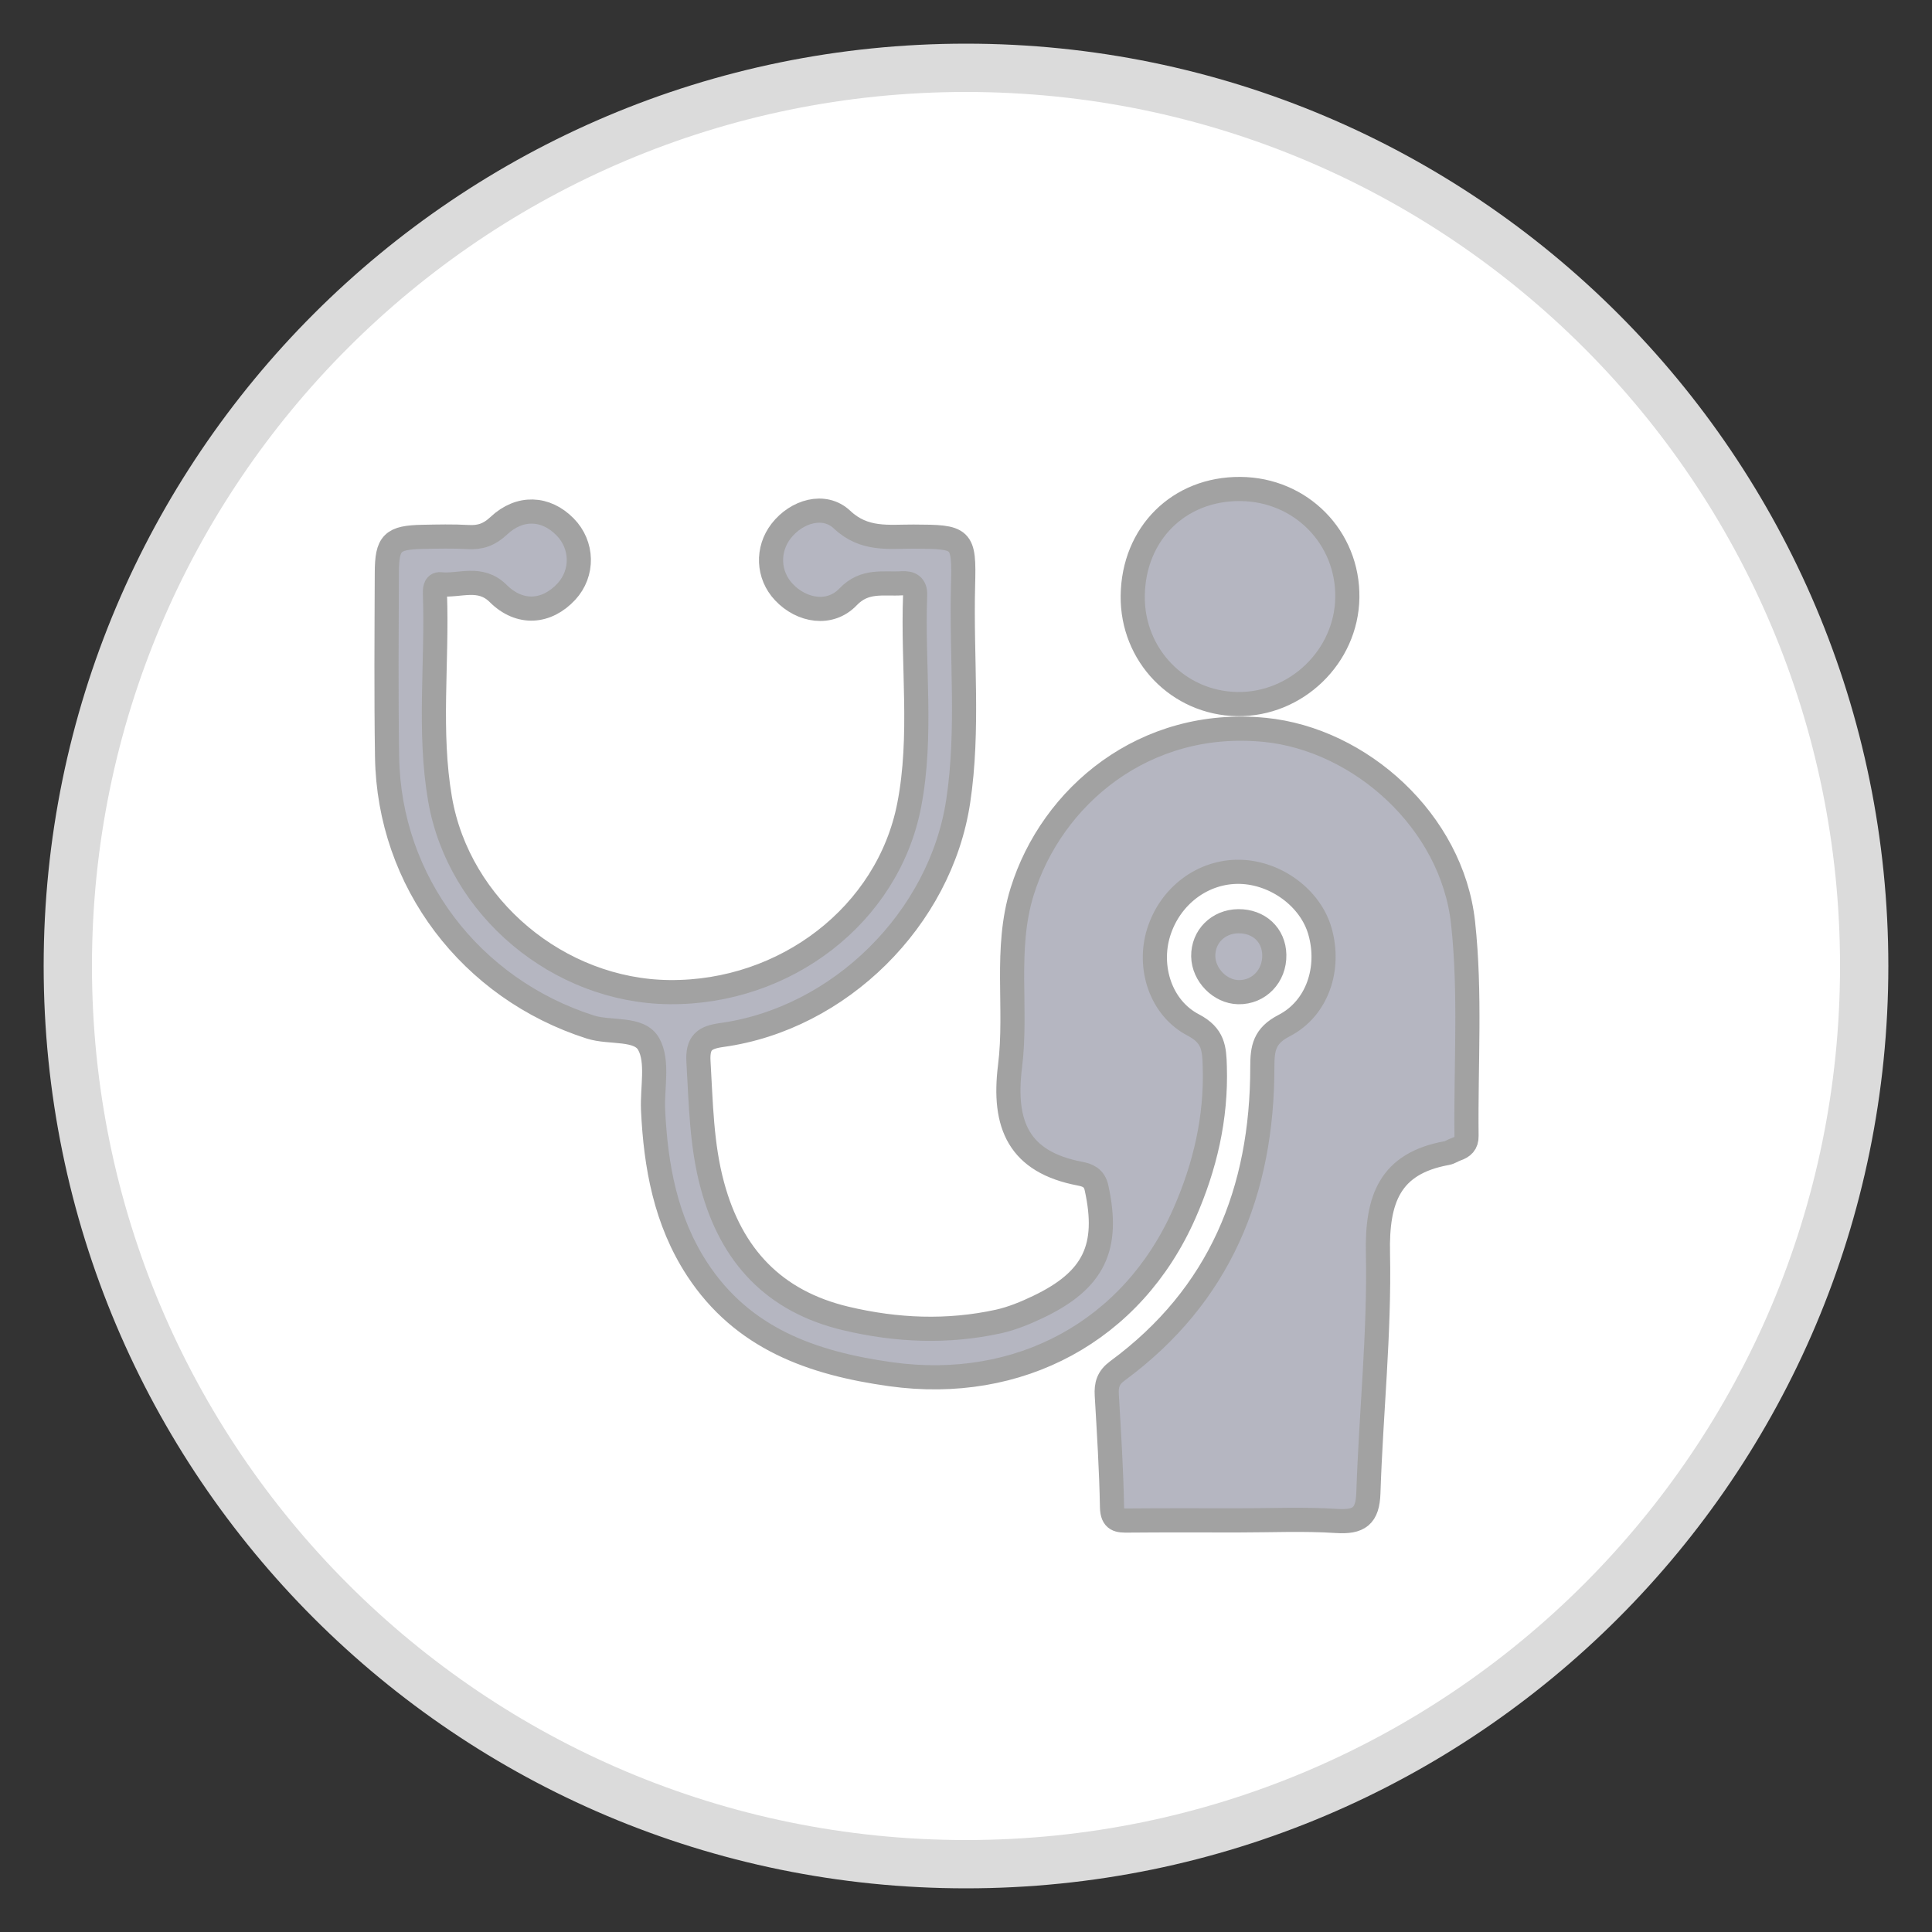
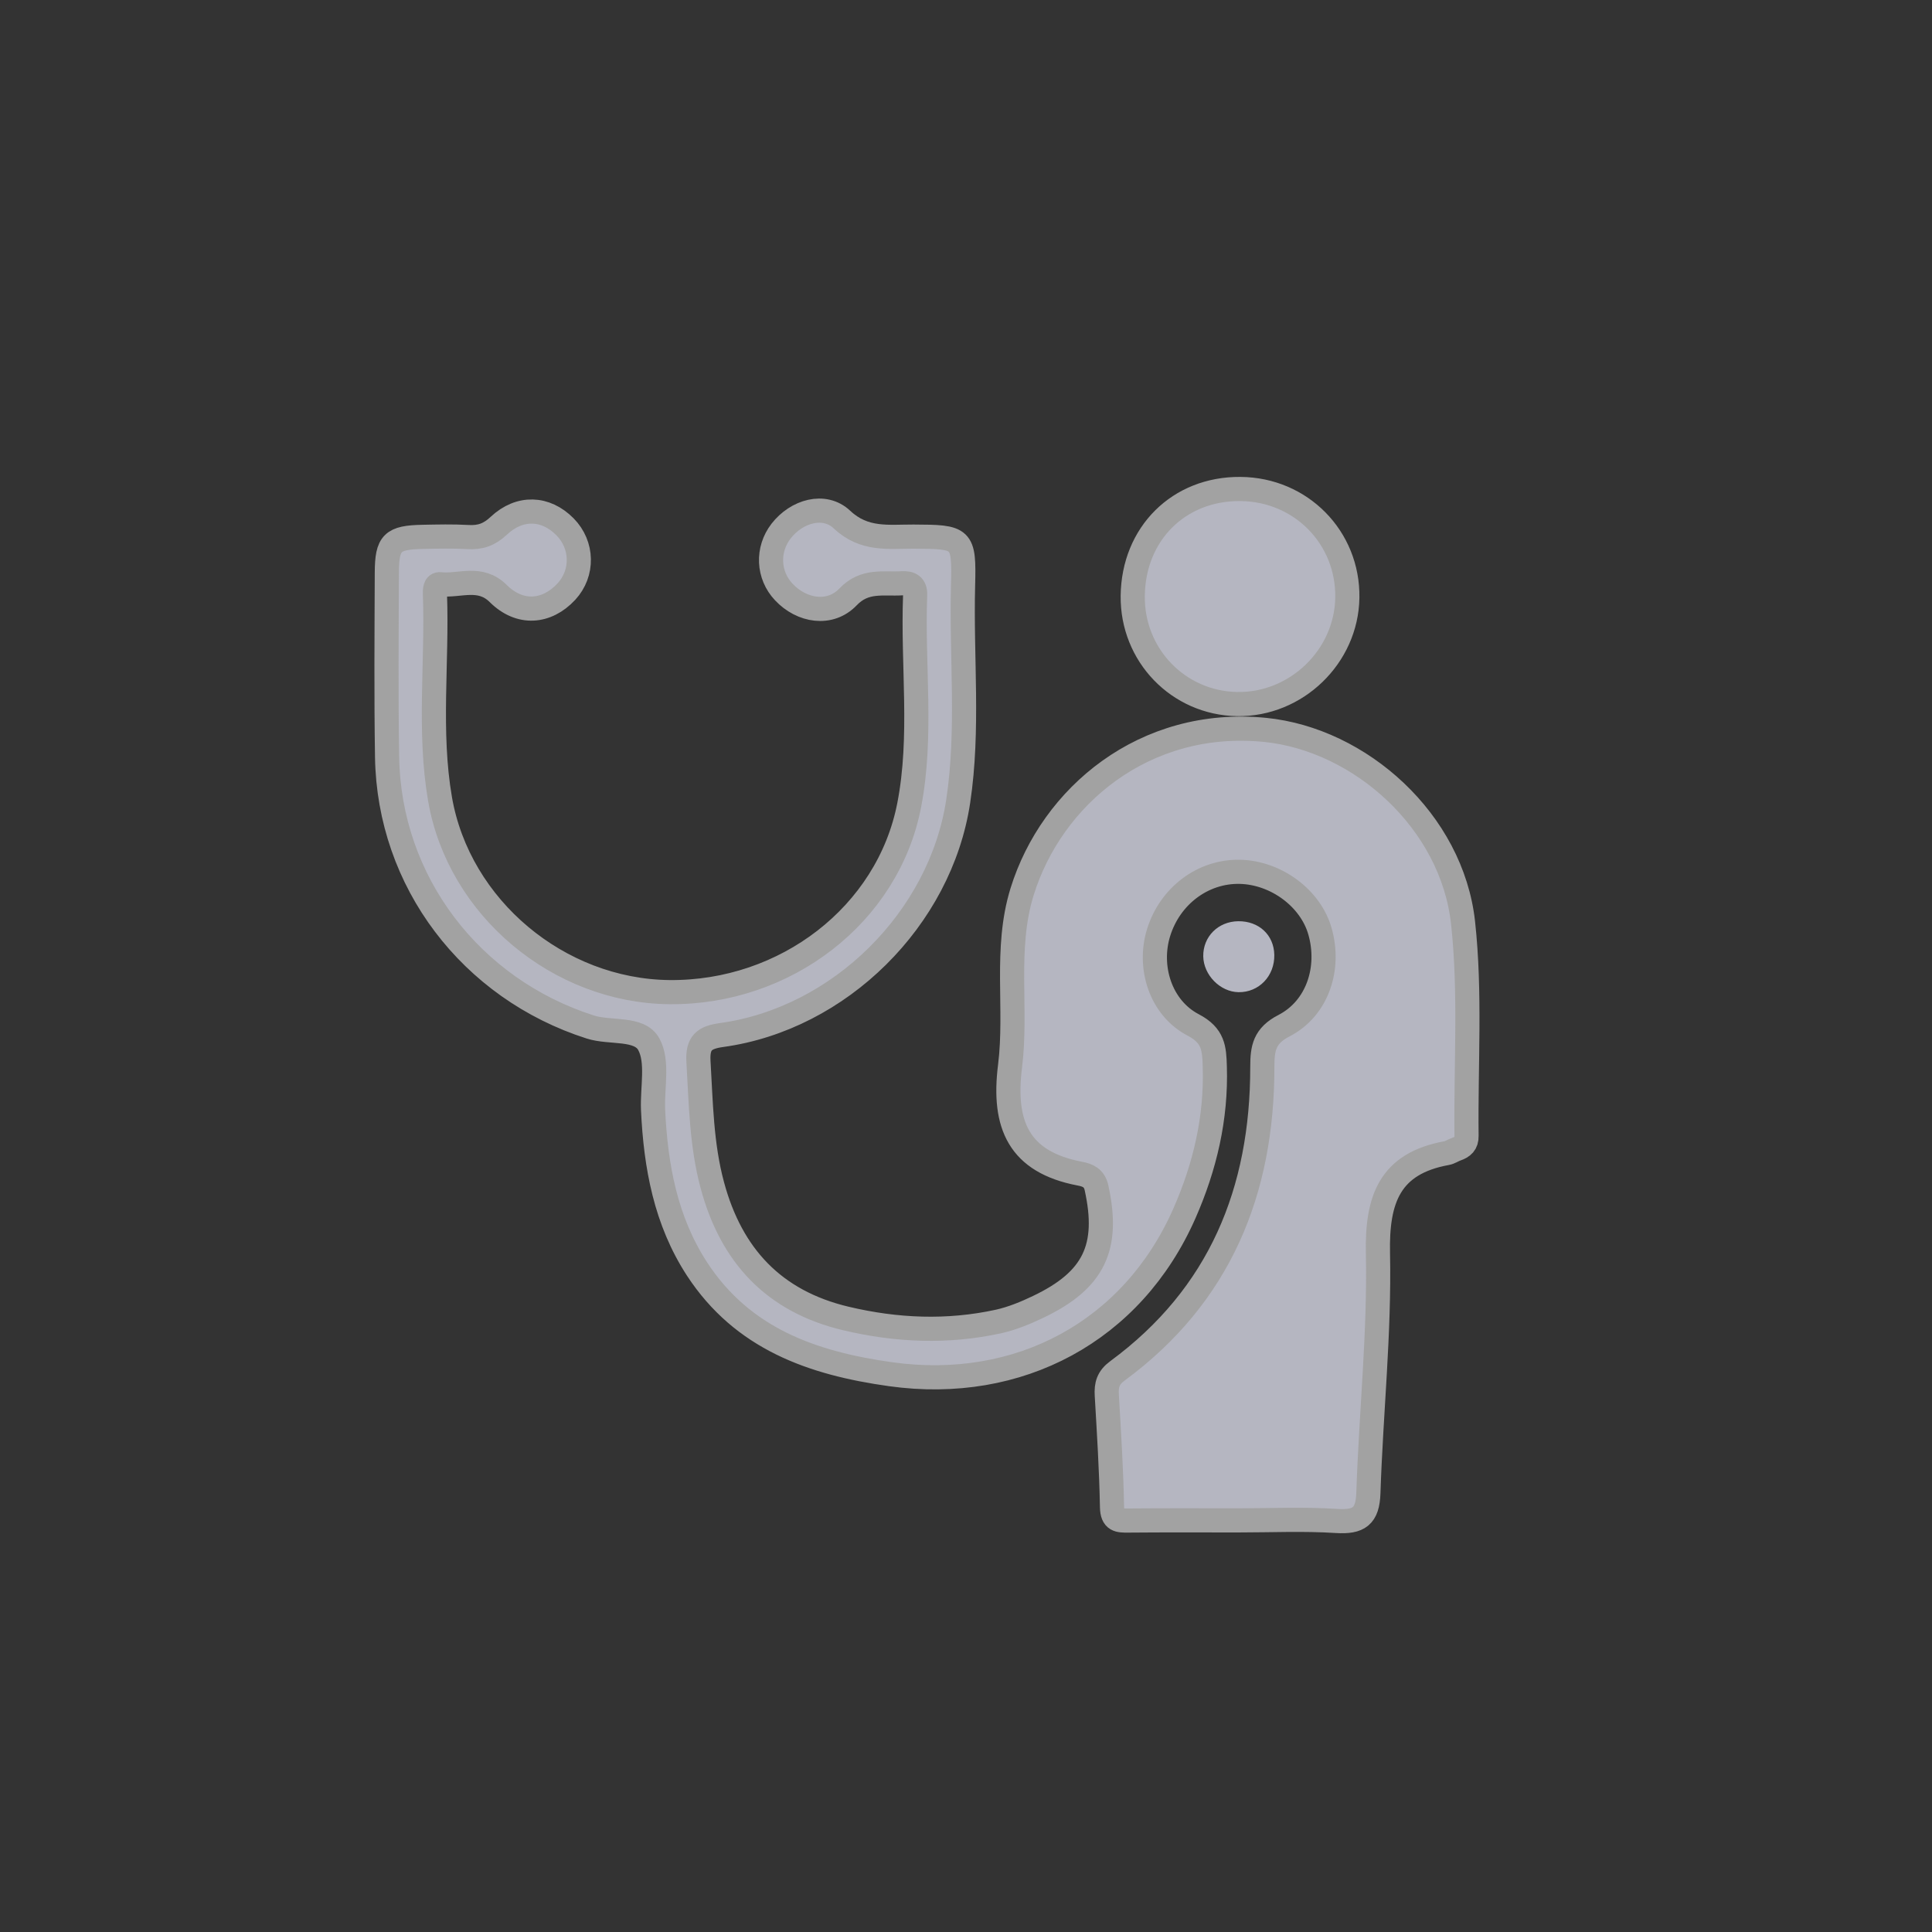
<svg xmlns="http://www.w3.org/2000/svg" width="40" height="40" viewBox="0 0 40 40">
  <rect x="0" y="0" width="40" height="40" fill="#333333" stroke="none" />
  <g fill="none" fill-rule="evenodd" transform="translate(1 1)">
-     <path fill="#FFF" fill-rule="nonzero" stroke="#DBDBDB" d="M37.596,19 C37.596,29.271 29.27,37.596 19,37.596 C8.73,37.596 0.404,29.271 0.404,19 C0.404,8.729 8.73,0.404 19,0.404 C29.27,0.404 37.596,8.729 37.596,19 Z" />
    <path fill="#B5B6C1" fill-rule="nonzero" d="M24.628,30.478 C23.873,30.478 23.118,30.474 22.363,30.481 C22.159,30.483 22.029,30.481 22.023,30.203 C22.009,29.431 21.96,28.66 21.915,27.889 C21.902,27.673 21.942,27.524 22.137,27.381 C24.257,25.821 25.136,23.66 25.135,21.09 C25.135,20.704 25.175,20.445 25.587,20.234 C26.281,19.874 26.546,19.045 26.329,18.283 C26.135,17.597 25.422,17.068 24.672,17.05 C23.908,17.033 23.223,17.546 22.987,18.31 C22.767,19.022 23.025,19.866 23.705,20.221 C24.125,20.441 24.14,20.708 24.151,21.082 C24.184,22.149 23.947,23.156 23.522,24.122 C22.443,26.57 20.095,27.821 17.442,27.452 C15.814,27.225 14.374,26.716 13.432,25.274 C12.781,24.275 12.575,23.144 12.521,21.976 C12.501,21.517 12.63,20.981 12.433,20.62 C12.238,20.263 11.636,20.396 11.221,20.263 C8.745,19.471 7.053,17.253 7.014,14.669 C6.994,13.399 7.004,12.129 7.009,10.859 C7.011,10.232 7.122,10.128 7.751,10.115 C8.064,10.109 8.377,10.101 8.689,10.119 C8.944,10.134 9.13,10.07 9.326,9.886 C9.762,9.476 10.3,9.503 10.698,9.907 C11.069,10.283 11.08,10.866 10.726,11.249 C10.32,11.686 9.763,11.733 9.315,11.288 C8.938,10.914 8.517,11.139 8.117,11.096 C8.003,11.084 8.002,11.214 8.005,11.305 C8.056,12.719 7.868,14.141 8.111,15.547 C8.501,17.795 10.567,19.517 12.857,19.541 C15.261,19.565 17.382,17.939 17.823,15.674 C18.103,14.237 17.891,12.773 17.947,11.323 C17.955,11.117 17.842,11.067 17.675,11.076 C17.287,11.101 16.906,10.994 16.557,11.359 C16.185,11.748 15.598,11.652 15.228,11.257 C14.897,10.906 14.875,10.379 15.172,9.995 C15.491,9.583 16.066,9.412 16.433,9.758 C16.894,10.192 17.398,10.108 17.914,10.11 C18.927,10.114 18.965,10.128 18.939,11.122 C18.9,12.609 19.062,14.103 18.839,15.586 C18.473,18.023 16.383,20.093 13.941,20.429 C13.586,20.479 13.438,20.584 13.461,20.978 C13.512,21.838 13.521,22.7 13.749,23.542 C14.141,24.996 15.023,25.943 16.51,26.297 C17.562,26.547 18.616,26.591 19.673,26.36 C19.955,26.297 20.232,26.183 20.495,26.057 C21.651,25.505 21.973,24.824 21.702,23.592 C21.656,23.383 21.517,23.329 21.357,23.299 C20.097,23.058 19.759,22.294 19.912,21.073 C20.061,19.879 19.793,18.648 20.162,17.46 C20.775,15.486 22.693,13.866 25.186,14.111 C27.161,14.306 29.061,16.003 29.291,18.104 C29.45,19.56 29.346,21.045 29.363,22.518 C29.366,22.678 29.285,22.746 29.152,22.792 C29.084,22.815 29.021,22.862 28.952,22.874 C27.774,23.088 27.505,23.824 27.529,24.949 C27.563,26.6 27.385,28.255 27.331,29.909 C27.315,30.396 27.134,30.519 26.67,30.49 C25.992,30.446 25.309,30.478 24.628,30.478" />
    <path stroke="#A2A2A2" stroke-width=".5" d="M24.628,30.478 C23.873,30.478 23.118,30.474 22.363,30.481 C22.159,30.483 22.029,30.481 22.023,30.203 C22.009,29.431 21.96,28.66 21.915,27.889 C21.902,27.673 21.942,27.524 22.137,27.381 C24.257,25.821 25.136,23.66 25.135,21.09 C25.135,20.704 25.175,20.445 25.587,20.234 C26.281,19.874 26.546,19.045 26.329,18.283 C26.135,17.597 25.422,17.068 24.672,17.05 C23.908,17.033 23.223,17.546 22.987,18.31 C22.767,19.022 23.025,19.866 23.705,20.221 C24.125,20.441 24.14,20.708 24.151,21.082 C24.184,22.149 23.947,23.156 23.522,24.122 C22.443,26.57 20.095,27.821 17.442,27.452 C15.814,27.225 14.374,26.716 13.432,25.274 C12.781,24.275 12.575,23.144 12.521,21.976 C12.501,21.517 12.63,20.981 12.433,20.62 C12.238,20.263 11.636,20.396 11.221,20.263 C8.745,19.471 7.053,17.253 7.014,14.669 C6.994,13.399 7.004,12.129 7.009,10.859 C7.011,10.232 7.122,10.128 7.751,10.115 C8.064,10.109 8.377,10.101 8.689,10.119 C8.944,10.134 9.13,10.07 9.326,9.886 C9.762,9.476 10.3,9.503 10.698,9.907 C11.069,10.283 11.08,10.866 10.726,11.249 C10.32,11.686 9.763,11.733 9.315,11.288 C8.938,10.914 8.517,11.139 8.117,11.096 C8.003,11.084 8.002,11.214 8.005,11.305 C8.056,12.719 7.868,14.141 8.111,15.547 C8.501,17.795 10.567,19.517 12.857,19.541 C15.261,19.565 17.382,17.939 17.823,15.674 C18.103,14.237 17.891,12.773 17.947,11.323 C17.955,11.117 17.842,11.067 17.675,11.076 C17.287,11.101 16.906,10.994 16.557,11.359 C16.185,11.748 15.598,11.652 15.228,11.257 C14.897,10.906 14.875,10.379 15.172,9.995 C15.491,9.583 16.066,9.412 16.433,9.758 C16.894,10.192 17.398,10.108 17.914,10.11 C18.927,10.114 18.965,10.128 18.939,11.122 C18.9,12.609 19.062,14.103 18.839,15.586 C18.473,18.023 16.383,20.093 13.941,20.429 C13.586,20.479 13.438,20.584 13.461,20.978 C13.512,21.838 13.521,22.7 13.749,23.542 C14.141,24.996 15.023,25.943 16.51,26.297 C17.562,26.547 18.616,26.591 19.673,26.36 C19.955,26.297 20.232,26.183 20.495,26.057 C21.651,25.505 21.973,24.824 21.702,23.592 C21.656,23.383 21.517,23.329 21.357,23.299 C20.097,23.058 19.759,22.294 19.912,21.073 C20.061,19.879 19.793,18.648 20.162,17.46 C20.775,15.486 22.693,13.866 25.186,14.111 C27.161,14.306 29.061,16.003 29.291,18.104 C29.45,19.56 29.346,21.045 29.363,22.518 C29.366,22.678 29.285,22.746 29.152,22.792 C29.084,22.815 29.021,22.862 28.952,22.874 C27.774,23.088 27.505,23.824 27.529,24.949 C27.563,26.6 27.385,28.255 27.331,29.909 C27.315,30.396 27.134,30.519 26.67,30.49 C25.992,30.446 25.309,30.478 24.628,30.478 Z" />
    <path fill="#B5B6C1" fill-rule="nonzero" d="M22.452,11.336 C22.467,10.047 23.408,9.113 24.681,9.124 C25.934,9.133 26.914,10.129 26.895,11.373 C26.877,12.594 25.837,13.597 24.614,13.577 C23.396,13.557 22.437,12.563 22.452,11.336" />
    <path stroke="#A2A2A2" stroke-width=".5" d="M22.452,11.336 C22.467,10.047 23.408,9.113 24.681,9.124 C25.934,9.133 26.914,10.129 26.895,11.373 C26.877,12.594 25.837,13.597 24.614,13.577 C23.396,13.557 22.437,12.563 22.452,11.336 Z" />
    <path fill="#B5B6C1" fill-rule="nonzero" d="M25.383,18.769 C25.392,19.207 25.064,19.549 24.641,19.542 C24.26,19.535 23.918,19.185 23.912,18.799 C23.906,18.393 24.22,18.078 24.636,18.073 C25.064,18.068 25.375,18.357 25.383,18.769" />
-     <path stroke="#A2A2A2" stroke-width=".5" d="M25.383,18.769 C25.392,19.207 25.064,19.549 24.641,19.542 C24.26,19.535 23.918,19.185 23.912,18.799 C23.906,18.393 24.22,18.078 24.636,18.073 C25.064,18.068 25.375,18.357 25.383,18.769 Z" />
  </g>
</svg>